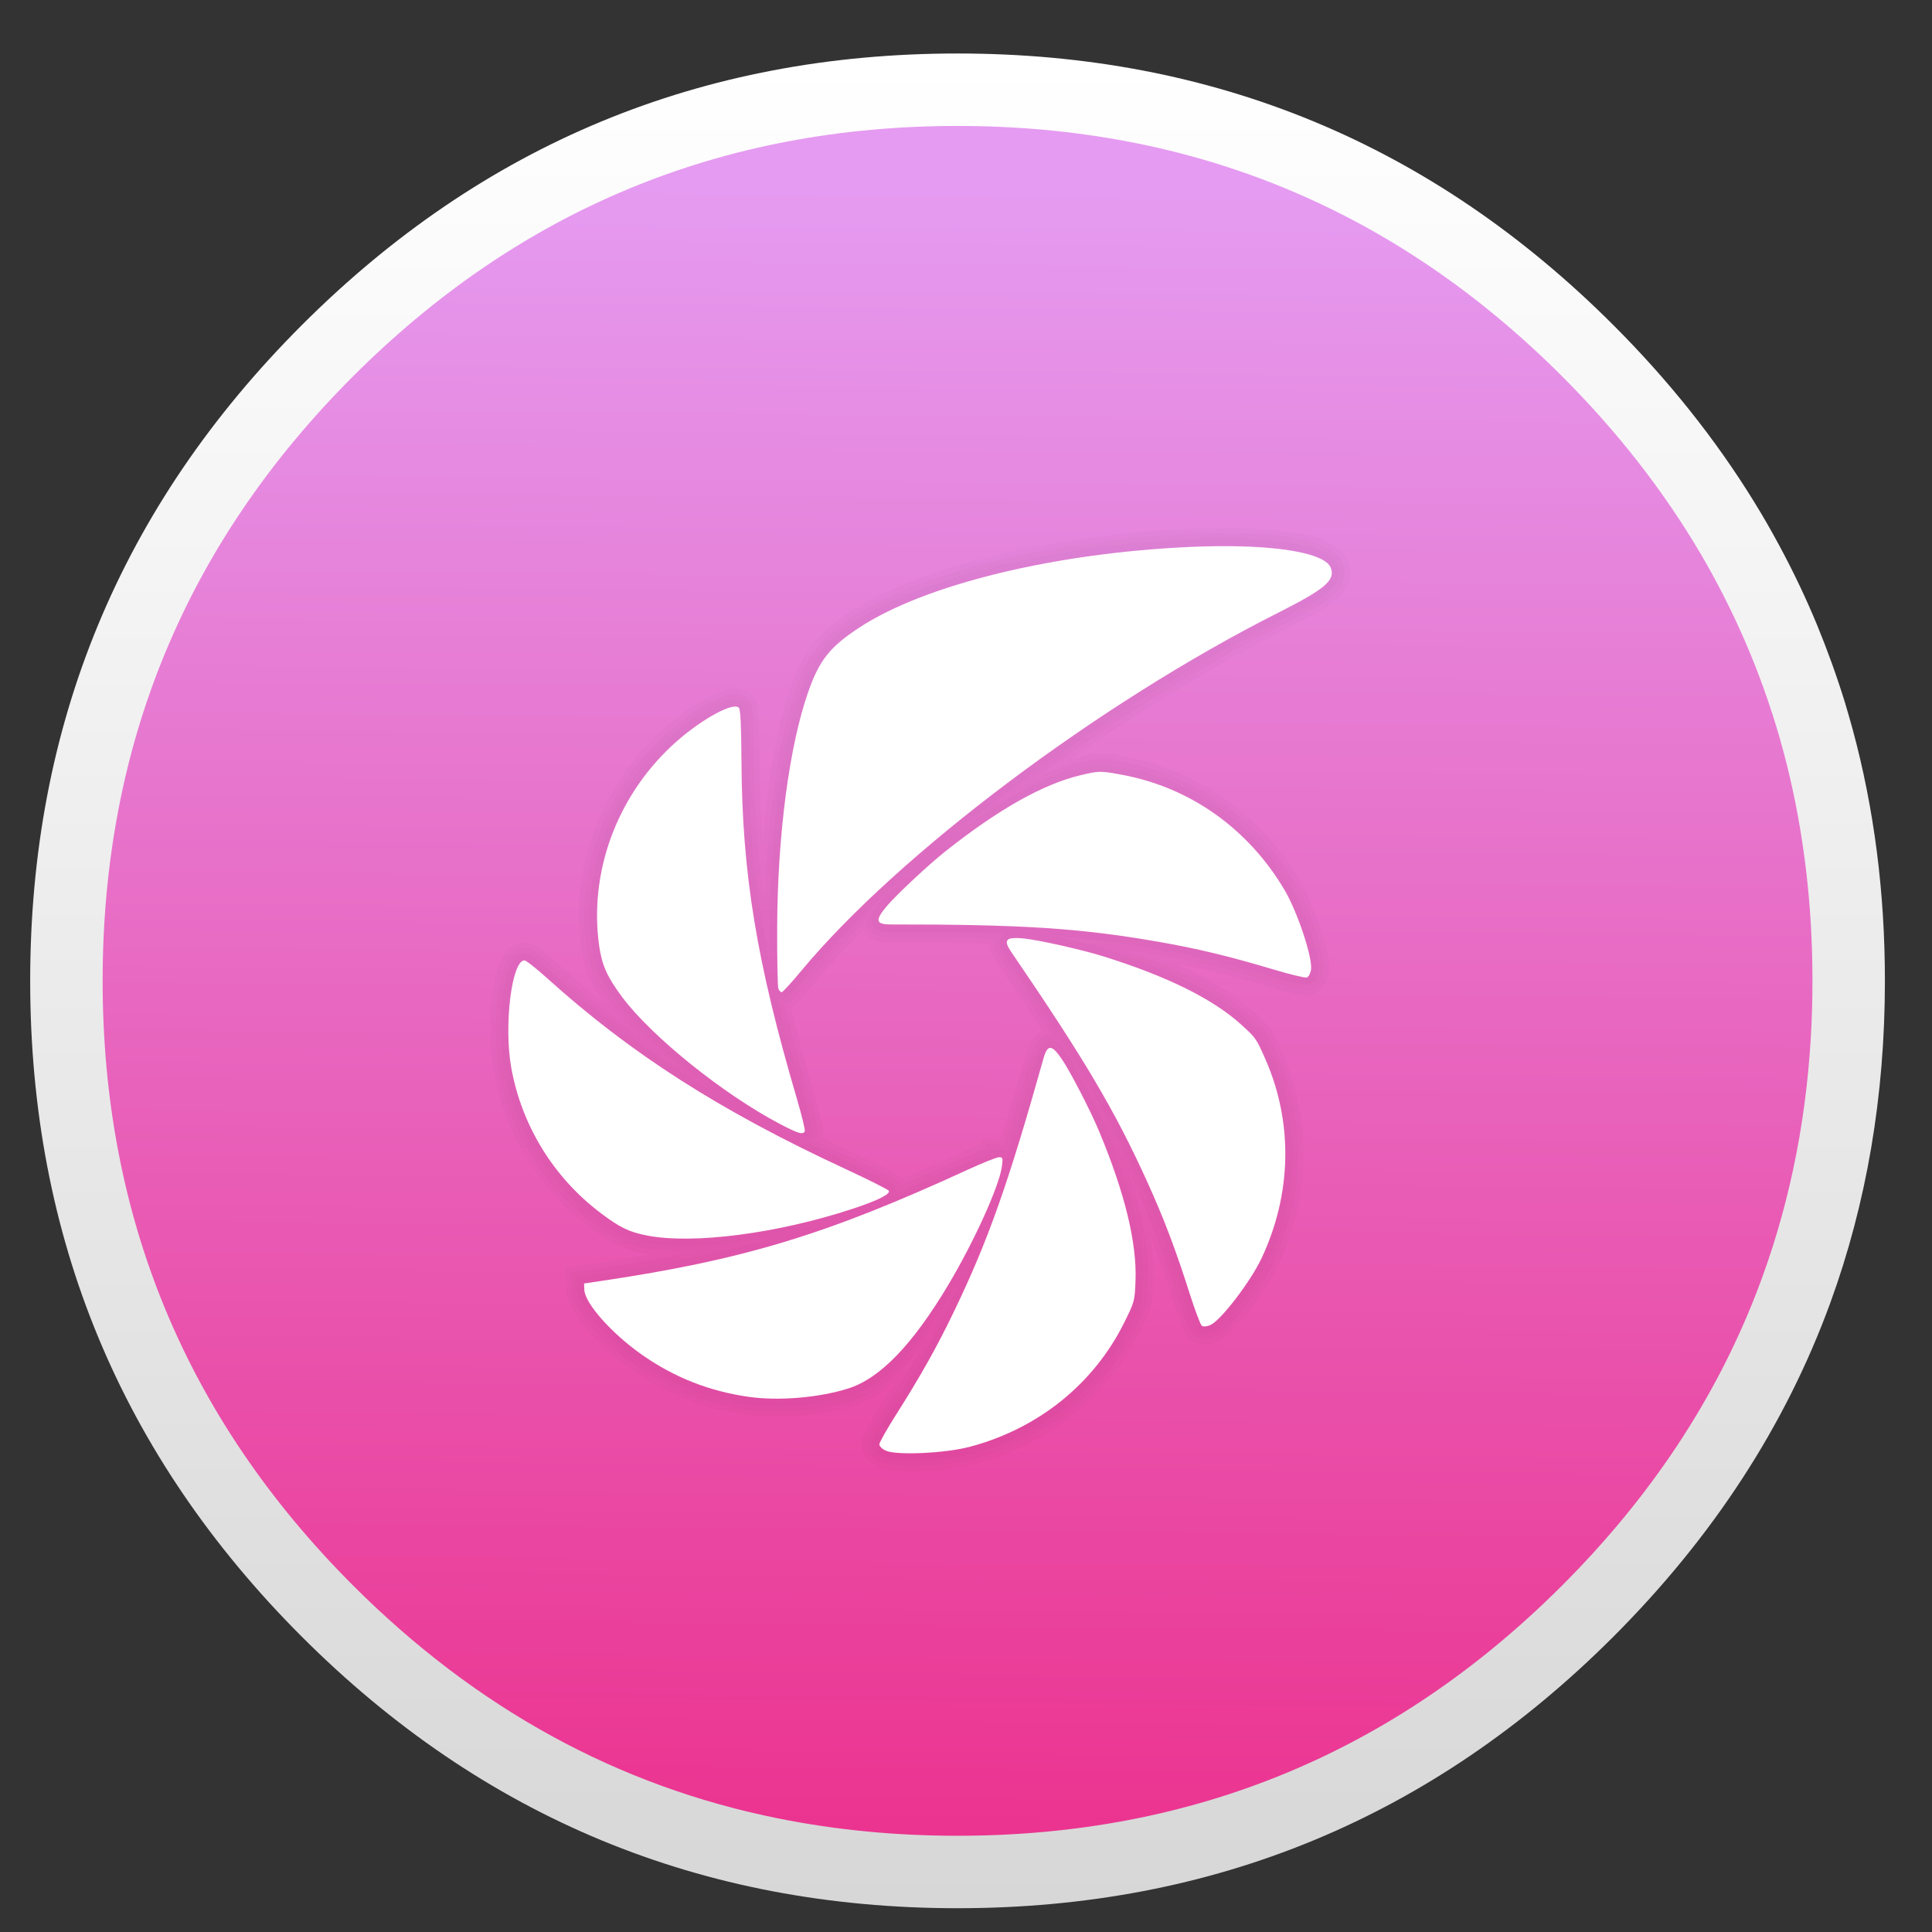
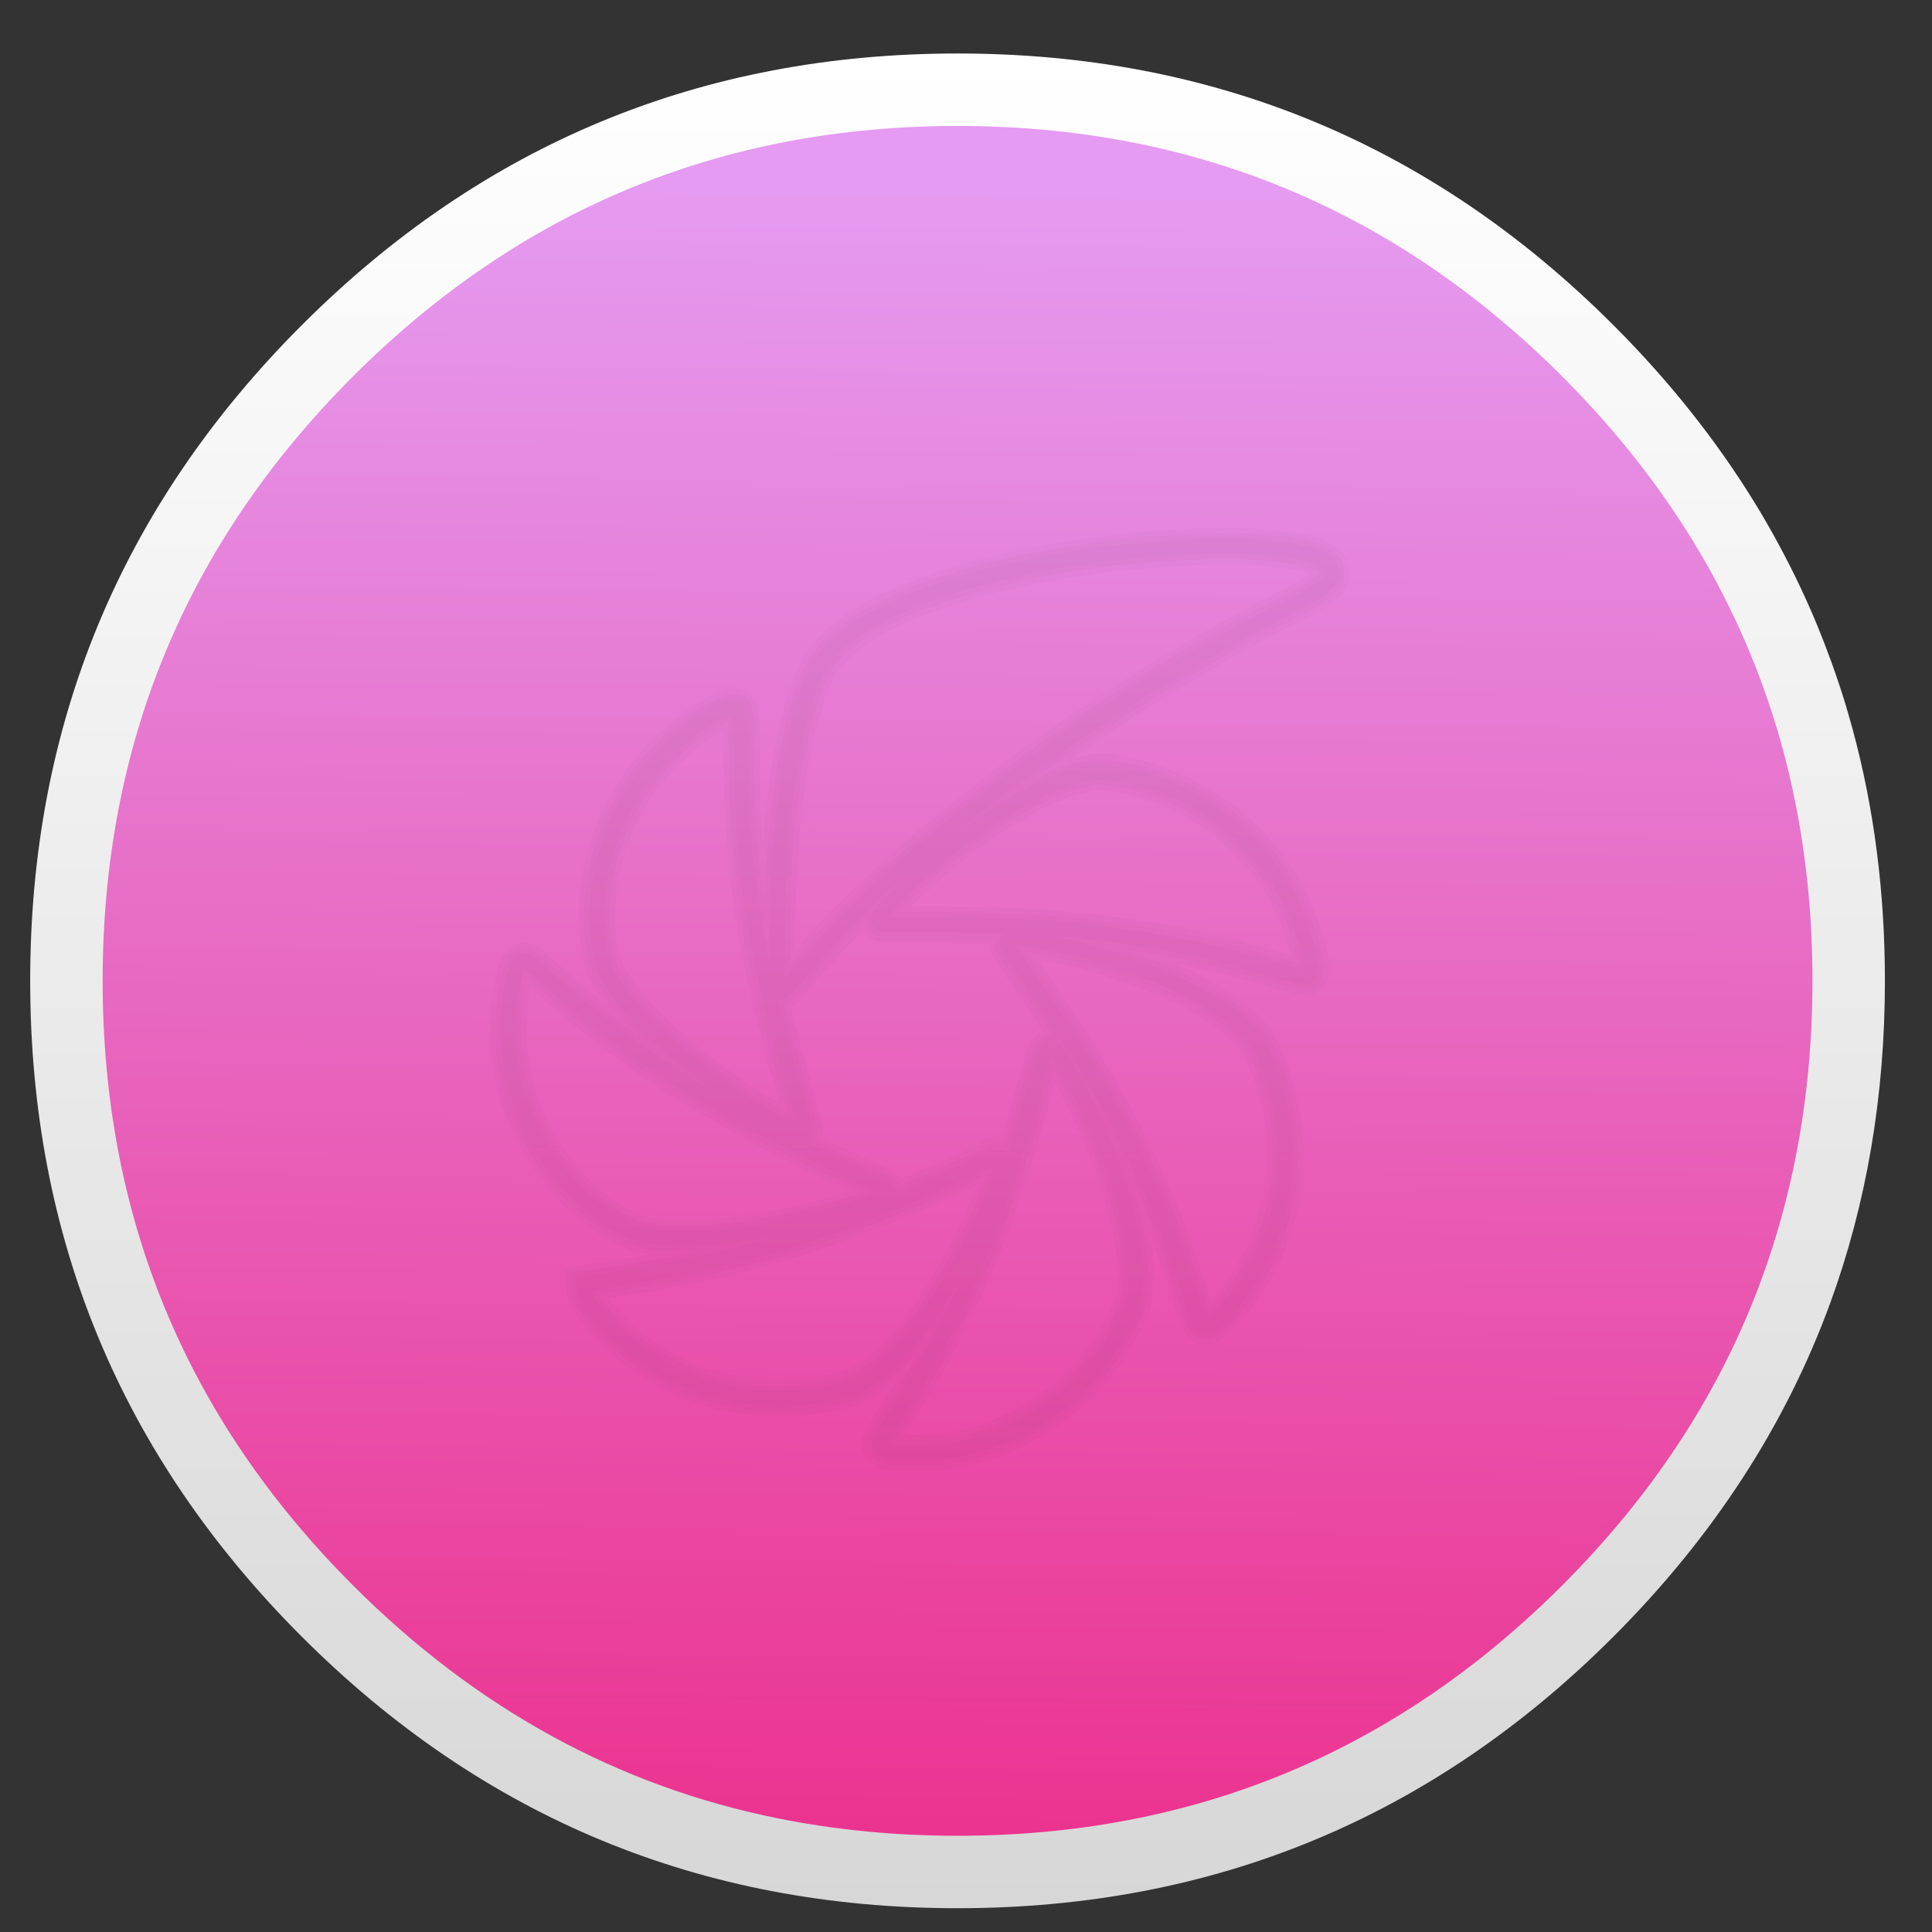
<svg xmlns="http://www.w3.org/2000/svg" xmlns:ns1="http://sodipodi.sourceforge.net/DTD/sodipodi-0.dtd" xmlns:ns2="http://www.inkscape.org/namespaces/inkscape" xmlns:xlink="http://www.w3.org/1999/xlink" enable-background="new 0 0 1024 1024" height="128" image-rendering="optimizeSpeed" viewBox="0 0 128 128" width="128" version="1.1" id="svg45" ns1:docname="shutter.svg" ns2:version="0.92.1 r15371">
  <rect x="0" y="0" width="128" height="128" fill="#333333" stroke="none" />
  <defs id="defs49">
    <linearGradient ns2:collect="always" id="linearGradient4578">
      <stop style="stop-color:#e59bf1;stop-opacity:1" offset="0" id="stop4574" />
      <stop style="stop-color:#eb338f;stop-opacity:1" offset="1" id="stop4576" />
    </linearGradient>
    <linearGradient ns2:collect="always" xlink:href="#linearGradient4578" id="linearGradient4580" x1="558.428" y1="75.093" x2="549.06" y2="986.841" gradientUnits="userSpaceOnUse" />
    <linearGradient id="linearGradient8656" ns2:collect="always">
      <stop id="stop8658" offset="0" style="stop-color:#000000;stop-opacity:1;" />
      <stop id="stop8660" offset="1" style="stop-color:#000000;stop-opacity:0;" />
    </linearGradient>
    <linearGradient id="linearGradient6932" ns2:collect="always">
      <stop id="stop6934" offset="0" style="stop-color:#c6376d;stop-opacity:1;" />
      <stop id="stop6936" offset="1" style="stop-color:#c6376d;stop-opacity:0;" />
    </linearGradient>
    <clipPath clipPathUnits="userSpaceOnUse" id="clipPath3881">
      <path ns1:type="arc" style="fill:#008dff;fill-opacity:1;fill-rule:evenodd;stroke:none" id="path3883" ns1:cx="539.5" ns1:cy="152.5" ns1:rx="103.5" ns1:ry="103.5" d="m 643,152.5 a 103.5,103.5 0 1 1 -207,0 103.5,103.5 0 1 1 207,0 z" transform="translate(-412,-17)" />
    </clipPath>
    <clipPath id="clipPath4207" clipPathUnits="userSpaceOnUse">
      <path ns1:type="arc" style="fill:#f2a558;fill-opacity:1;fill-rule:evenodd;stroke:none" id="path4209" ns1:cx="539.5" ns1:cy="152.5" ns1:rx="103.5" ns1:ry="103.5" d="m 643,152.5 a 103.5,103.5 0 1 1 -207,0 103.5,103.5 0 1 1 207,0 z" transform="matrix(2.13,0,0,2.13,-892.87,-62.391)" />
    </clipPath>
    <clipPath clipPathUnits="userSpaceOnUse" id="clipPath4405">
      <path ns1:type="arc" style="fill:#d75a9e;fill-opacity:1;fill-rule:evenodd;stroke:none" id="path4407" ns1:cx="539.5" ns1:cy="152.5" ns1:rx="103.5" ns1:ry="103.5" d="m 643,152.5 a 103.5,103.5 0 1 1 -207,0 103.5,103.5 0 1 1 207,0 z" transform="matrix(2.13,0,0,2.13,-892.87,-62.391)" />
    </clipPath>
    <clipPath clipPathUnits="userSpaceOnUse" id="clipPath4965">
      <path ns1:type="arc" style="fill:#7dc556;fill-opacity:1;fill-rule:evenodd;stroke:none" id="path4967" ns1:cx="539.5" ns1:cy="152.5" ns1:rx="103.5" ns1:ry="103.5" d="m 643,152.5 a 103.5,103.5 0 1 1 -207,0 103.5,103.5 0 1 1 207,0 z" transform="matrix(3.747,0,0,3.747,-1763.169,-311.769)" />
    </clipPath>
    <linearGradient y2="-43.843" x2="-653.299" y1="416.957" x1="-177.999" gradientUnits="userSpaceOnUse" id="linearGradient4783" xlink:href="#linearGradient4759" ns2:collect="always" />
    <clipPath id="clipPath4779" clipPathUnits="userSpaceOnUse">
-       <path ns1:type="arc" style="fill:url(#linearGradient4783);fill-opacity:1;fill-rule:evenodd;stroke:none" id="path4781" ns1:cx="-304.71588" ns1:cy="267.6239" ns1:rx="233.81665" ns1:ry="233.81665" d="m -70.899,267.624 a 233.817,233.817 0 1 1 -467.633,0 233.817,233.817 0 1 1 467.633,0 z" transform="translate(564.177,-13.576)" />
-     </clipPath>
+       </clipPath>
    <linearGradient gradientUnits="userSpaceOnUse" y2="-107.843" x2="-670.366" y1="502.291" x1="-117.199" id="linearGradient4765" xlink:href="#linearGradient4759" ns2:collect="always" />
    <linearGradient id="linearGradient12443" y2="3" gradientUnits="userSpaceOnUse" x2="27.5" y1="0.5" x1="27.5" gradientTransform="matrix(2.704,0,0,2.704,-2.281,-0.111)">
      <stop stop-color="#fff" offset="0" id="stop7-3" />
      <stop stop-color="#fff" stop-opacity="0" offset="1" id="stop9-6" />
    </linearGradient>
    <linearGradient id="linearGradient4759" ns2:collect="always">
      <stop id="stop4761" offset="0" style="stop-color:#e14e70;stop-opacity:1;" />
      <stop id="stop4763" offset="1" style="stop-color:#e14e70;stop-opacity:0;" />
    </linearGradient>
    <clipPath id="clipPath4207-0" clipPathUnits="userSpaceOnUse">
      <path ns1:type="arc" style="fill:#f2a558;fill-opacity:1;fill-rule:evenodd;stroke:none" id="path4209-4" ns1:cx="539.5" ns1:cy="152.5" ns1:rx="103.5" ns1:ry="103.5" d="m 643,152.5 a 103.5,103.5 0 1 1 -207,0 103.5,103.5 0 1 1 207,0 z" transform="matrix(2.13,0,0,2.13,-892.87,-62.391)" />
    </clipPath>
    <linearGradient ns2:collect="always" xlink:href="#linearGradient3887" id="linearGradient4039" gradientUnits="userSpaceOnUse" x1="621.262" y1="230.282" x2="518.549" y2="122.802" />
    <clipPath clipPathUnits="userSpaceOnUse" id="clipPath3881-0">
      <path ns1:type="arc" style="fill:#008dff;fill-opacity:1;fill-rule:evenodd;stroke:none" id="path3883-5" ns1:cx="539.5" ns1:cy="152.5" ns1:rx="103.5" ns1:ry="103.5" d="m 643,152.5 a 103.5,103.5 0 1 1 -207,0 103.5,103.5 0 1 1 207,0 z" transform="translate(-412,-17)" />
    </clipPath>
    <linearGradient ns2:collect="always" id="linearGradient3887">
      <stop style="stop-color:#008dff;stop-opacity:1;" offset="0" id="stop3889" />
      <stop style="stop-color:#008dff;stop-opacity:0;" offset="1" id="stop3891" />
    </linearGradient>
    <linearGradient id="linearGradient3757">
      <stop id="stop3759" offset="0" style="stop-color:#000000;stop-opacity:1;" />
      <stop id="stop3761" offset="1" style="stop-color:#0068ff;stop-opacity:0;" />
    </linearGradient>
    <linearGradient id="linearGradient3843">
      <stop id="stop3845" offset="0" style="stop-color:#b7b7b7;stop-opacity:1;" />
      <stop id="stop3847" offset="1" style="stop-color:#000000;stop-opacity:0;" />
    </linearGradient>
    <clipPath id="clipPath4405-7" clipPathUnits="userSpaceOnUse">
      <path transform="matrix(2.13,0,0,2.13,-892.87,-62.391)" d="m 643,152.5 a 103.5,103.5 0 1 1 -207,0 103.5,103.5 0 1 1 207,0 z" ns1:ry="103.5" ns1:rx="103.5" ns1:cy="152.5" ns1:cx="539.5" id="path4407-8" style="fill:#d75a9e;fill-opacity:1;fill-rule:evenodd;stroke:none" ns1:type="arc" />
    </clipPath>
    <linearGradient ns2:collect="always" xlink:href="#linearGradient4213-3" id="linearGradient4219-6" x1="616.558" y1="240.787" x2="480.365" y2="98.067" gradientUnits="userSpaceOnUse" />
    <clipPath clipPathUnits="userSpaceOnUse" id="clipPath4207-04">
      <path transform="matrix(2.13,0,0,2.13,-892.87,-62.391)" d="m 643,152.5 a 103.5,103.5 0 1 1 -207,0 103.5,103.5 0 1 1 207,0 z" ns1:ry="103.5" ns1:rx="103.5" ns1:cy="152.5" ns1:cx="539.5" id="path4209-9" style="fill:#f2a558;fill-opacity:1;fill-rule:evenodd;stroke:none" ns1:type="arc" />
    </clipPath>
    <clipPath id="clipPath3881-6" clipPathUnits="userSpaceOnUse">
      <path transform="translate(-412,-17)" d="m 643,152.5 a 103.5,103.5 0 1 1 -207,0 103.5,103.5 0 1 1 207,0 z" ns1:ry="103.5" ns1:rx="103.5" ns1:cy="152.5" ns1:cx="539.5" id="path3883-0" style="fill:#008dff;fill-opacity:1;fill-rule:evenodd;stroke:none" ns1:type="arc" />
    </clipPath>
    <linearGradient ns2:collect="always" id="linearGradient4213-3">
      <stop style="stop-color:#f2a558;stop-opacity:1;" offset="0" id="stop4215-8" />
      <stop style="stop-color:#f2a558;stop-opacity:0;" offset="1" id="stop4217-3" />
    </linearGradient>
    <radialGradient r="20.954" fy="40.473" fx="34.013" cy="40.473" cx="34.013" gradientTransform="matrix(7.615,4.397,-4.397,7.615,92.664,-276.474)" gradientUnits="userSpaceOnUse" id="radialGradient3140" xlink:href="#linearGradient4168" ns2:collect="always" />
    <radialGradient ns2:collect="always" xlink:href="#linearGradient4168" id="radialGradient3975" gradientUnits="userSpaceOnUse" gradientTransform="matrix(7.615,4.397,-4.397,7.615,92.664,-276.474)" cx="34.013" cy="40.473" fx="34.013" fy="40.473" r="20.954" />
    <linearGradient id="linearGradient4168">
      <stop id="stop4170" offset="0" stop-color="#fd84af" />
      <stop id="stop4172" offset="1" stop-color="#ec538c" />
    </linearGradient>
    <radialGradient cx="34.013" cy="40.473" fx="34.013" fy="40.473" gradientTransform="matrix(1.135,0.693,-0.655,1.2,22.462,-32.383)" gradientUnits="userSpaceOnUse" id="radialGradient4176" r="20.954" xlink:href="#linearGradient4168" />
    <linearGradient ns2:collect="always" xlink:href="#linearGradient5313" id="linearGradient5342" gradientUnits="userSpaceOnUse" gradientTransform="matrix(1.007,0,0,1.007,-810.489,593.137)" x1="1012.513" y1="484.417" x2="1006.808" y2="20.626" />
    <linearGradient id="linearGradient4046-3">
      <stop offset="0" style="stop-color:#000000;stop-opacity:1;" id="stop4048-8" />
      <stop offset="1" style="stop-color:#ffffff;stop-opacity:0.2" id="stop4050-0" />
    </linearGradient>
    <linearGradient y2="-55.941" x2="1763.69" y1="155.597" x1="1764.649" gradientUnits="userSpaceOnUse" id="linearGradient4086-4" xlink:href="#linearGradient4046-3" ns2:collect="always" />
    <linearGradient id="linearGradient3737-2">
      <stop offset="0" style="stop-color:#ffffff;stop-opacity:1" id="stop3739-9" />
      <stop offset="1" style="stop-color:#ffffff;stop-opacity:0" id="stop3741-9" />
    </linearGradient>
    <linearGradient y2="363.738" x2="988.786" y1="51.512" x1="993.439" gradientTransform="translate(778.6,-360.56)" gradientUnits="userSpaceOnUse" id="linearGradient4084-2" xlink:href="#linearGradient3737-2" ns2:collect="always" />
    <linearGradient y2="251.661" x2="1011.953" y1="476.26" x1="1016.104" gradientTransform="translate(-146.22,369.088)" gradientUnits="userSpaceOnUse" id="linearGradient4082-9" xlink:href="#linearGradient8656" ns2:collect="always" />
    <linearGradient gradientTransform="matrix(1.006,0,0,0.994,100,0)" gradientUnits="userSpaceOnUse" id="linearGradient5313" y2="7.017" x2="45.448" y1="92.54" x1="45.448">
      <stop offset="0" style="stop-color:#000000;stop-opacity:1" id="stop5315" />
      <stop offset="1" style="stop-color:#000000;stop-opacity:0.588" id="stop5317" />
    </linearGradient>
    <linearGradient y2="20.626" x2="1006.808" y1="484.417" x1="1012.513" gradientTransform="matrix(1.015,0,0,1.015,-816.69,592.997)" gradientUnits="userSpaceOnUse" id="linearGradient4116-6" xlink:href="#linearGradient5313" ns2:collect="always" />
    <linearGradient y2="20.626" x2="1006.808" y1="484.417" x1="1012.513" gradientTransform="matrix(1.023,0,0,1.023,-823.777,592.838)" gradientUnits="userSpaceOnUse" id="linearGradient4110-6" xlink:href="#linearGradient5313" ns2:collect="always" />
    <linearGradient y2="20.626" x2="1006.808" y1="484.417" x1="1012.513" gradientTransform="matrix(1.04,0,0,1.04,-837.951,592.518)" gradientUnits="userSpaceOnUse" id="linearGradient4112-2" xlink:href="#linearGradient5313" ns2:collect="always" />
    <linearGradient y2="20.626" x2="1006.808" y1="484.417" x1="1012.513" gradientTransform="matrix(1.032,0,0,1.032,-830.864,592.678)" gradientUnits="userSpaceOnUse" id="linearGradient4114-2" xlink:href="#linearGradient5313" ns2:collect="always" />
    <radialGradient r="216" fy="437.236" fx="253.45" cy="437.236" cx="253.45" gradientTransform="matrix(1.093,0.007,-0.007,1.093,643.912,108.924)" gradientUnits="userSpaceOnUse" id="radialGradient3173" xlink:href="#linearGradient3224" ns2:collect="always" />
    <radialGradient r="38.957" fy="78.287" fx="47.098" cy="78.287" cx="47.098" gradientTransform="matrix(8.365,-5.3161446e-8,0,6.741,660.853,-135.078)" gradientUnits="userSpaceOnUse" id="radialGradient3167" xlink:href="#linearGradient3224" ns2:collect="always" />
    <linearGradient y2="5.988" x2="48" y1="90" x1="48" gradientUnits="userSpaceOnUse" id="linearGradient3145" xlink:href="#linearGradient3187" ns2:collect="always" />
    <linearGradient id="linearGradient3187">
      <stop offset="0" style="stop-color:#b4b4b4;stop-opacity:1" id="stop3189" />
      <stop offset="1" style="stop-color:#e6e6e6;stop-opacity:1" id="stop3191" />
    </linearGradient>
    <linearGradient id="linearGradient3224">
      <stop offset="0" style="stop-color:#5a5361;stop-opacity:1;" id="stop3226" />
      <stop offset="1" style="stop-color:#1e1e1e;stop-opacity:1;" id="stop3228" />
    </linearGradient>
    <radialGradient gradientTransform="matrix(1.383,-1.0350102e-8,0,1.312,-18.039,-24.219)" gradientUnits="userSpaceOnUse" xlink:href="#linearGradient3224" id="radialGradient3205" fy="78.287" fx="47.098" r="38.957" cy="78.287" cx="47.098" />
    <filter id="filter3174" color-interpolation-filters="sRGB">
      <feGaussianBlur stdDeviation="1.71" id="feGaussianBlur3176" />
    </filter>
    <linearGradient gradientTransform="scale(1.006,0.994)" gradientUnits="userSpaceOnUse" id="ButtonShadow" y2="7.017" x2="45.448" y1="92.54" x1="45.448">
      <stop offset="0" style="stop-color:#000000;stop-opacity:1" id="stop3750" />
      <stop offset="1" style="stop-color:#000000;stop-opacity:0.588" id="stop3752" />
    </linearGradient>
    <radialGradient r="216" fy="256" fx="255.994" cy="256" cx="255.994" gradientTransform="matrix(1.001,0.006,-0.006,1,1.392,-1.576)" gradientUnits="userSpaceOnUse" id="radialGradient3239" xlink:href="#linearGradient3834" ns2:collect="always" />
    <radialGradient r="216" fy="256" fx="255.994" cy="256" cx="255.994" gradientTransform="matrix(1.001,0.006,-0.006,1,1.392,-1.576)" gradientUnits="userSpaceOnUse" id="radialGradient3809" xlink:href="#linearGradient3834" ns2:collect="always" />
    <linearGradient gradientTransform="translate(550.006,5)" y2="467" x2="-301.881" y1="35" x1="-297.389" spreadMethod="pad" gradientUnits="userSpaceOnUse" id="linearGradient3806" xlink:href="#circle53_2_" ns2:collect="always" />
    <linearGradient y2="467" x2="-301.881" y1="35" x1="-297.389" spreadMethod="pad" gradientUnits="userSpaceOnUse" id="linearGradient3802" xlink:href="#circle53_2_" ns2:collect="always" />
    <radialGradient r="216" fy="256" fx="255.994" cy="256" cx="255.994" gradientTransform="matrix(0.692,0.051,-0.051,0.693,-458.229,60.607)" gradientUnits="userSpaceOnUse" id="radialGradient3800" xlink:href="#linearGradient3834" ns2:collect="always" />
    <linearGradient gradientTransform="matrix(82,0,0,-82,14489.971,47794.699)" y2="581.436" x2="-175.667" y1="582.198" x1="-175.667" gradientUnits="userSpaceOnUse" id="circle53_2_">
      <stop id="stop23" style="stop-color:#81B4E0" offset="0" />
      <stop id="stop25" style="stop-color:#0C5A94" offset="1" />
    </linearGradient>
    <linearGradient y2="581.436" x2="-175.667" y1="582.198" x1="-175.667" gradientTransform="matrix(211.964,0,0,-211.964,37491.427,123580.79)" gradientUnits="userSpaceOnUse" id="linearGradient4469" xlink:href="#circle53_2_" ns2:collect="always" />
    <linearGradient gradientTransform="translate(550.006,5)" y2="175.068" x2="-295.136" y1="467" x1="-293.038" gradientUnits="userSpaceOnUse" id="linearGradient28182" xlink:href="#linearGradient21900" ns2:collect="always" />
    <linearGradient ns2:collect="always" xlink:href="#circle53_2_" id="linearGradient3069" gradientUnits="userSpaceOnUse" gradientTransform="matrix(153.943,0,0,-154.059,27298.791,89890.334)" x1="-175.667" y1="582.198" x2="-175.667" y2="581.436" />
    <radialGradient r="216" fy="256" fx="255.994" cy="256" cx="255.994" gradientTransform="matrix(0.692,0.051,-0.051,0.693,-458.229,60.607)" gradientUnits="userSpaceOnUse" id="radialGradient3850" xlink:href="#linearGradient3834" ns2:collect="always" />
    <linearGradient y2="48.085" x2="78.466" y1="56.301" x1="64.478" gradientUnits="userSpaceOnUse" id="linearGradient21900">
      <stop id="stop21902" style="stop-color:#2d7787;stop-opacity:1;" offset="0" />
      <stop offset="0.657" style="stop-color:#3c9fb4;stop-opacity:1;" id="stop21912" />
      <stop id="stop21910" style="stop-color:#64bacc;stop-opacity:1;" offset="1" />
    </linearGradient>
    <linearGradient id="linearGradient3834" gradientUnits="userSpaceOnUse" x1="64.478" y1="56.301" x2="78.466" y2="48.085">
      <stop offset="0" style="stop-color:#b4b4b4;stop-opacity:1;" id="stop3836" />
      <stop id="stop3838" style="stop-color:#dcdcdc;stop-opacity:1;" offset="1" />
    </linearGradient>
    <linearGradient id="linearGradient3849">
      <stop id="stop3851" style="stop-color:#525252;stop-opacity:1;" offset="0" />
      <stop id="stop3853" style="stop-color:#3d3d3d;stop-opacity:1;" offset="1" />
    </linearGradient>
    <radialGradient r="20.954" fy="40.473" fx="34.013" cy="40.473" cx="34.013" gradientTransform="matrix(7.615,4.397,-4.397,7.615,92.664,-276.474)" gradientUnits="userSpaceOnUse" id="radialGradient3140-4" xlink:href="#linearGradient4168" ns2:collect="always" />
    <radialGradient ns2:collect="always" xlink:href="#linearGradient4168" id="radialGradient3975-8" gradientUnits="userSpaceOnUse" gradientTransform="matrix(7.615,4.397,-4.397,7.615,92.664,-276.474)" cx="34.013" cy="40.473" fx="34.013" fy="40.473" r="20.954" />
    <radialGradient cx="34.013" cy="40.473" fx="34.013" fy="40.473" gradientTransform="matrix(1.135,0.693,-0.655,1.2,22.462,-32.383)" gradientUnits="userSpaceOnUse" id="radialGradient4176-1" r="20.954" xlink:href="#linearGradient4168" />
    <radialGradient r="216" fy="437.236" fx="253.45" cy="437.236" cx="253.45" gradientTransform="matrix(1.093,0.007,-0.007,1.093,643.912,108.924)" gradientUnits="userSpaceOnUse" id="radialGradient3173-3" xlink:href="#linearGradient3224" ns2:collect="always" />
    <radialGradient r="38.957" fy="78.287" fx="47.098" cy="78.287" cx="47.098" gradientTransform="matrix(8.365,-5.3161446e-8,0,6.741,660.853,-135.078)" gradientUnits="userSpaceOnUse" id="radialGradient3167-9" xlink:href="#linearGradient3224" ns2:collect="always" />
    <radialGradient gradientTransform="matrix(1.383,-1.0350102e-8,0,1.312,-18.039,-24.219)" gradientUnits="userSpaceOnUse" xlink:href="#linearGradient3224" id="radialGradient3205-2" fy="78.287" fx="47.098" r="38.957" cy="78.287" cx="47.098" />
    <filter id="filter3174-1" color-interpolation-filters="sRGB">
      <feGaussianBlur stdDeviation="1.71" id="feGaussianBlur3176-1" />
    </filter>
    <radialGradient r="216" fy="256" fx="255.994" cy="256" cx="255.994" gradientTransform="matrix(1.001,0.006,-0.006,1,1.392,-1.576)" gradientUnits="userSpaceOnUse" id="radialGradient3239-0" xlink:href="#linearGradient3834" ns2:collect="always" />
    <radialGradient r="216" fy="256" fx="255.994" cy="256" cx="255.994" gradientTransform="matrix(1.001,0.006,-0.006,1,1.392,-1.576)" gradientUnits="userSpaceOnUse" id="radialGradient3809-9" xlink:href="#linearGradient3834" ns2:collect="always" />
    <radialGradient r="216" fy="256" fx="255.994" cy="256" cx="255.994" gradientTransform="matrix(0.692,0.051,-0.051,0.693,-458.229,60.607)" gradientUnits="userSpaceOnUse" id="radialGradient3800-2" xlink:href="#linearGradient3834" ns2:collect="always" />
    <radialGradient r="216" fy="256" fx="255.994" cy="256" cx="255.994" gradientTransform="matrix(0.692,0.051,-0.051,0.693,-458.229,60.607)" gradientUnits="userSpaceOnUse" id="radialGradient3850-1" xlink:href="#linearGradient3834" ns2:collect="always" />
    <clipPath id="clipPath6926" clipPathUnits="userSpaceOnUse">
      <path ns1:type="arc" style="fill:#c6376d;fill-opacity:1;fill-rule:evenodd;stroke:none" id="path6928" ns1:cx="539.5" ns1:cy="152.5" ns1:rx="103.5" ns1:ry="103.5" d="m 643,152.5 a 103.5,103.5 0 1 1 -207,0 103.5,103.5 0 1 1 207,0 z" transform="matrix(2.13,0,0,2.13,-892.87,-62.391)" />
    </clipPath>
    <linearGradient gradientUnits="userSpaceOnUse" y2="135.241" x2="520.194" y1="227.511" x1="615.894" id="linearGradient6938" xlink:href="#linearGradient6932" ns2:collect="always" />
    <clipPath clipPathUnits="userSpaceOnUse" id="clipPath4511">
      <rect ry="51.087" y="31" x="31" height="450" width="450" id="rect4513" style="fill:#bb8ecc;fill-opacity:1;stroke:none" />
    </clipPath>
    <radialGradient r="216" fy="437.236" fx="253.45" cy="437.236" cx="253.45" gradientTransform="matrix(1.093,0.007,-0.007,1.093,643.912,108.924)" gradientUnits="userSpaceOnUse" id="radialGradient3173-2" xlink:href="#linearGradient3224" ns2:collect="always" />
    <radialGradient r="38.957" fy="78.287" fx="47.098" cy="78.287" cx="47.098" gradientTransform="matrix(8.365,-5.3161446e-8,0,6.741,660.853,-135.078)" gradientUnits="userSpaceOnUse" id="radialGradient3167-2" xlink:href="#linearGradient3224" ns2:collect="always" />
    <radialGradient gradientTransform="matrix(1.383,-1.0350102e-8,0,1.312,-18.039,-24.219)" gradientUnits="userSpaceOnUse" xlink:href="#linearGradient3224" id="radialGradient3205-6" fy="78.287" fx="47.098" r="38.957" cy="78.287" cx="47.098" />
    <filter id="filter3174-9" style="color-interpolation-filters:sRGB">
      <feGaussianBlur stdDeviation="1.71" id="feGaussianBlur3176-6" />
    </filter>
    <linearGradient y2="251.661" x2="1011.953" y1="476.26" x1="1006.104" gradientTransform="translate(-146.22,369.088)" gradientUnits="userSpaceOnUse" id="linearGradient4082" xlink:href="#linearGradient8656" ns2:collect="always" />
    <radialGradient r="216" fy="256" fx="255.994" cy="256" cx="255.994" gradientTransform="matrix(1.001,0.006,-0.006,1,1.392,-1.576)" gradientUnits="userSpaceOnUse" id="radialGradient3239-2" xlink:href="#linearGradient3834" ns2:collect="always" />
    <radialGradient r="216" fy="256" fx="255.994" cy="256" cx="255.994" gradientTransform="matrix(1.001,0.006,-0.006,1,1.392,-1.576)" gradientUnits="userSpaceOnUse" id="radialGradient3809-0" xlink:href="#linearGradient3834" ns2:collect="always" />
    <radialGradient r="216" fy="256" fx="255.994" cy="256" cx="255.994" gradientTransform="matrix(0.692,0.051,-0.051,0.693,-458.229,60.607)" gradientUnits="userSpaceOnUse" id="radialGradient3800-4" xlink:href="#linearGradient3834" ns2:collect="always" />
    <radialGradient r="216" fy="256" fx="255.994" cy="256" cx="255.994" gradientTransform="matrix(0.692,0.051,-0.051,0.693,-458.229,60.607)" gradientUnits="userSpaceOnUse" id="radialGradient3850-2" xlink:href="#linearGradient3834" ns2:collect="always" />
    <linearGradient id="linearGradient3849-3">
      <stop id="stop3851-9" style="stop-color:#414141;stop-opacity:1;" offset="0" />
      <stop id="stop3853-3" style="stop-color:#323232;stop-opacity:1;" offset="1" />
    </linearGradient>
    <clipPath clipPathUnits="userSpaceOnUse" id="clipPath8243">
      <path ns1:type="arc" style="fill:#55a26f;fill-opacity:1;fill-rule:evenodd;stroke:none" id="path8245" ns1:cx="539.5" ns1:cy="152.5" ns1:rx="103.5" ns1:ry="103.5" d="m 643,152.5 a 103.5,103.5 0 1 1 -207,0 103.5,103.5 0 1 1 207,0 z" transform="matrix(2.13,0,0,2.13,-892.87,-62.391)" />
    </clipPath>
    <clipPath id="clipPath8669" clipPathUnits="userSpaceOnUse">
      <circle style="display:inline;fill:#1378d6;fill-opacity:1;fill-rule:evenodd;stroke:none" id="circle8671" cx="256.5" cy="262.5" r="220.5" />
    </clipPath>
  </defs>
  <ns1:namedview pagecolor="#ffffff" bordercolor="#666666" borderopacity="1" objecttolerance="10" gridtolerance="10" guidetolerance="10" ns2:pageopacity="0" ns2:pageshadow="2" ns2:window-width="1920" ns2:window-height="1023" id="namedview47" showgrid="false" ns2:zoom="7.375" ns2:cx="59.00174" ns2:cy="78.793102" ns2:window-x="0" ns2:window-y="29" ns2:window-maximized="1" ns2:current-layer="svg45" />
  <linearGradient id="a">
    <stop offset="0" stop-color="#fff" id="stop2" />
    <stop offset="1" stop-color="#d7d7d7" id="stop4" />
  </linearGradient>
  <linearGradient gradientUnits="userSpaceOnUse" x1="520" x2="520" y1="4" y2="1024" id="linearGradient11">
    <stop offset="0" stop-color="#f9f9f9" id="stop7" />
    <stop offset="1" stop-color="#c8c8c8" id="stop9" />
  </linearGradient>
  <linearGradient id="b" gradientUnits="userSpaceOnUse" x1="520" x2="520" xlink:href="#a" y1="4" y2="1024" />
  <linearGradient gradientUnits="userSpaceOnUse" x1="520" x2="520" y1="4" y2="1024" id="linearGradient18">
    <stop offset="0" stop-color="#fff" id="stop14" />
    <stop offset="1" stop-color="#e6e6e6" id="stop16" />
  </linearGradient>
  <linearGradient id="c" gradientUnits="userSpaceOnUse" x1="216.126" x2="837.511" y1="134.709" y2="863.394">
    <stop offset="0" stop-color="#15c4fc" id="stop20" style="stop-color:#15fcd4;stop-opacity:1" />
    <stop style="stop-color:#1cdce0;stop-opacity:1;" id="stop4534" stop-color="#15c4fc" offset="0.197" />
    <stop style="stop-color:#29adf5;stop-opacity:1" id="stop4528" stop-color="#15c4fc" offset="0.5" />
    <stop offset="0.753" stop-color="#15c4fc" id="stop4530" style="stop-color:#7685f3;stop-opacity:1" />
    <stop style="stop-color:#8d68f2;stop-opacity:1" id="stop4532" stop-color="#15c4fc" offset="0.876" />
    <stop offset="1" stop-color="#1863ee" id="stop22" style="stop-color:#c252f2;stop-opacity:1" />
  </linearGradient>
  <filter id="d" color-interpolation-filters="sRGB" height="1.076" width="1.068" x="-.034" y="-.038">
    <feGaussianBlur stdDeviation="4.21" id="feGaussianBlur25" />
  </filter>
  <linearGradient id="e" gradientUnits="userSpaceOnUse" x1="-250.45" x2="-240.584" xlink:href="#a" y1="308.697" y2="792.164" />
  <path d="m986.739 315.986q-9.329-22.617-21.044-44.312c-4.393-8.19-9.058-16.325-13.993-24.298-21.207-34.386-47.078-66.875-77.614-97.41-99.959-99.959-220.692-149.966-362.088-149.966s-262.075 50.007-362.034 149.966-149.966 220.637-149.966 362.034 50.007 262.129 149.966 362.088c99.959 99.959 220.637 149.912 362.034 149.912s262.129-49.953 362.088-149.912c55.051-55.105 94.969-116.502 119.702-184.136 20.122-55.159 30.21-114.441 30.21-177.953 0-48.705-5.912-94.969-17.79-138.793-1.356-4.936-2.766-9.871-4.231-14.753-4.447-14.427-9.546-28.583-15.241-42.468z" fill="url(#b)" stroke-width="1.085" transform="matrix(.12 0 0 .12 2 3.544)" id="path29" />
  <path d="m969.7 392c-1.1-4.35-2.35-9-3.65-13.6-2.5-8.75-5.35-17.6-8.45-26.35-6.45-18.25-14.15-36.05-23.15-53.65-3.8-7.4-7.95-14.95-12.3-22.4h-.025q-30.601-52.01-76.325-97.75c-92.15-92.15-203.45-138.25-333.8-138.25s-241.6 46.1-333.75 138.25-138.25 203.4-138.25 333.75 46.1 241.65 138.25 333.8c68.05 68.05 146.5 110.95 234.9 128.65 31.95 6.4 64.75 9.55 98.85 9.55 130.35 0 241.65-46.05 333.8-138.2 48.6-48.6 84.4-102.5 107.35-161.8 17-43.95 27-90.8 29.95-140.75.6-10.2.9-20.65.9-31.25 0-41.75-4.7-81.6-14.3-120z" fill="url(#c)" transform="matrix(.12 0 0 .12 2 3.544)" id="path31" style="fill:url(#linearGradient4580);fill-opacity:1" />
  <g id="g5234" style="opacity:0.189">
    <path ns2:connector-curvature="0" id="path5225" d="m 80.745,36.185 c -0.598,0.005 -1.221,0.021 -1.868,0.05 -9.019,0.398 -17.623,2.495 -21.961,5.354 -1.946,1.282 -2.633,2.151 -3.374,4.265 -1.251,3.571 -2.029,9.481 -2.052,15.601 -0.008,2.101 0.028,3.924 0.08,4.051 0.052,0.127 0.15,0.231 0.217,0.231 0.068,0 0.652,-0.637 1.299,-1.416 6.434,-7.747 19.751,-17.748 31.587,-23.722 3.133,-1.581 3.807,-2.157 3.493,-2.983 -0.352,-0.925 -3.239,-1.463 -7.421,-1.43 z m -32.031,10.628 c -0.735,-0.003 -2.677,1.17 -4.207,2.599 -3.673,3.43 -5.484,8.411 -4.813,13.236 0.179,1.286 0.54,2.093 1.531,3.417 1.967,2.63 6.74,6.464 10.484,8.42 1.179,0.616 1.469,0.702 1.608,0.477 0.043,-0.07 -0.188,-1.033 -0.514,-2.141 -2.68,-9.106 -3.636,-14.924 -3.679,-22.394 -0.014,-2.37 -0.065,-3.432 -0.172,-3.539 -0.051,-0.051 -0.132,-0.075 -0.237,-0.076 z m 24.171,4.322 c -0.362,0.004 -0.699,0.082 -1.339,0.236 -2.46,0.594 -5.406,2.256 -8.887,5.014 -1.155,0.915 -3.277,2.899 -3.923,3.668 -0.773,0.92 -0.713,1.195 0.265,1.194 8.617,-0.009 12.539,0.243 17.672,1.135 2.617,0.454 4.752,0.967 7.727,1.856 1.078,0.322 2.057,0.558 2.174,0.525 0.118,-0.033 0.245,-0.268 0.284,-0.525 0.117,-0.769 -0.892,-3.811 -1.744,-5.257 -2.392,-4.06 -6.245,-6.802 -10.739,-7.642 -0.741,-0.138 -1.128,-0.207 -1.49,-0.203 z m -5.618,11.011 c -0.673,0.009 -0.716,0.267 -0.268,0.924 4.86,7.116 6.861,10.498 9.015,15.242 1.098,2.418 1.877,4.471 2.818,7.43 0.341,1.072 0.697,2.014 0.79,2.092 0.094,0.079 0.36,0.052 0.594,-0.061 0.701,-0.336 2.646,-2.884 3.361,-4.402 2.008,-4.263 2.104,-8.991 0.267,-13.178 -0.605,-1.38 -0.644,-1.436 -1.621,-2.319 -1.876,-1.699 -4.908,-3.197 -9.148,-4.52 -1.406,-0.439 -4.242,-1.075 -5.24,-1.176 -0.224,-0.023 -0.413,-0.034 -0.569,-0.032 z m -32.521,1.482 c -0.844,0 -1.375,4.327 -0.873,7.114 0.697,3.867 2.837,7.323 5.994,9.679 1.235,0.922 1.824,1.204 2.994,1.434 3.043,0.599 8.662,-0.13 13.62,-1.766 1.645,-0.543 2.488,-0.96 2.411,-1.191 -0.025,-0.074 -1.313,-0.723 -2.862,-1.442 -8.339,-3.868 -14.226,-7.633 -19.805,-12.668 -0.707,-0.638 -1.372,-1.16 -1.479,-1.16 z m 34.848,5.797 c -0.188,-0.011 -0.324,0.221 -0.457,0.691 -2.334,8.295 -3.642,12.001 -5.896,16.698 -1.149,2.395 -2.223,4.31 -3.886,6.931 -0.603,0.95 -1.097,1.827 -1.097,1.949 0,0.123 0.192,0.309 0.428,0.416 0.708,0.322 3.91,0.177 5.533,-0.249 4.557,-1.198 8.243,-4.16 10.274,-8.257 0.669,-1.35 0.687,-1.416 0.738,-2.732 0.097,-2.529 -0.701,-5.815 -2.409,-9.915 -0.567,-1.36 -1.899,-3.942 -2.463,-4.772 -0.338,-0.497 -0.577,-0.75 -0.764,-0.761 z m -3.407,7.245 c -0.151,0 -1.063,0.363 -2.027,0.806 -9.397,4.323 -14.866,5.984 -24.345,7.393 l -1.12,0.166 0.019,0.425 c 0.04,0.888 1.791,2.865 3.784,4.272 2.151,1.518 4.506,2.448 7.131,2.816 1.972,0.276 4.622,0.054 6.545,-0.549 2.123,-0.665 4.279,-2.894 6.658,-6.883 1.716,-2.877 3.366,-6.522 3.546,-7.833 0.077,-0.561 0.061,-0.614 -0.191,-0.614 z" style="display:inline;fill:none;fill-opacity:1;stroke-width:1;stroke:#000000;stroke-opacity:0.084;stroke-miterlimit:4;stroke-dasharray:none" />
    <path style="display:inline;fill:none;fill-opacity:1;stroke-width:1.7;stroke:#000000;stroke-opacity:0.084;stroke-miterlimit:4;stroke-dasharray:none" d="m 80.745,36.185 c -0.598,0.005 -1.221,0.021 -1.868,0.05 -9.019,0.398 -17.623,2.495 -21.961,5.354 -1.946,1.282 -2.633,2.151 -3.374,4.265 -1.251,3.571 -2.029,9.481 -2.052,15.601 -0.008,2.101 0.028,3.924 0.08,4.051 0.052,0.127 0.15,0.231 0.217,0.231 0.068,0 0.652,-0.637 1.299,-1.416 6.434,-7.747 19.751,-17.748 31.587,-23.722 3.133,-1.581 3.807,-2.157 3.493,-2.983 -0.352,-0.925 -3.239,-1.463 -7.421,-1.43 z m -32.031,10.628 c -0.735,-0.003 -2.677,1.17 -4.207,2.599 -3.673,3.43 -5.484,8.411 -4.813,13.236 0.179,1.286 0.54,2.093 1.531,3.417 1.967,2.63 6.74,6.464 10.484,8.42 1.179,0.616 1.469,0.702 1.608,0.477 0.043,-0.07 -0.188,-1.033 -0.514,-2.141 -2.68,-9.106 -3.636,-14.924 -3.679,-22.394 -0.014,-2.37 -0.065,-3.432 -0.172,-3.539 -0.051,-0.051 -0.132,-0.075 -0.237,-0.076 z m 24.171,4.322 c -0.362,0.004 -0.699,0.082 -1.339,0.236 -2.46,0.594 -5.406,2.256 -8.887,5.014 -1.155,0.915 -3.277,2.899 -3.923,3.668 -0.773,0.92 -0.713,1.195 0.265,1.194 8.617,-0.009 12.539,0.243 17.672,1.135 2.617,0.454 4.752,0.967 7.727,1.856 1.078,0.322 2.057,0.558 2.174,0.525 0.118,-0.033 0.245,-0.268 0.284,-0.525 0.117,-0.769 -0.892,-3.811 -1.744,-5.257 -2.392,-4.06 -6.245,-6.802 -10.739,-7.642 -0.741,-0.138 -1.128,-0.207 -1.49,-0.203 z m -5.618,11.011 c -0.673,0.009 -0.716,0.267 -0.268,0.924 4.86,7.116 6.861,10.498 9.015,15.242 1.098,2.418 1.877,4.471 2.818,7.43 0.341,1.072 0.697,2.014 0.79,2.092 0.094,0.079 0.36,0.052 0.594,-0.061 0.701,-0.336 2.646,-2.884 3.361,-4.402 2.008,-4.263 2.104,-8.991 0.267,-13.178 -0.605,-1.38 -0.644,-1.436 -1.621,-2.319 -1.876,-1.699 -4.908,-3.197 -9.148,-4.52 -1.406,-0.439 -4.242,-1.075 -5.24,-1.176 -0.224,-0.023 -0.413,-0.034 -0.569,-0.032 z m -32.521,1.482 c -0.844,0 -1.375,4.327 -0.873,7.114 0.697,3.867 2.837,7.323 5.994,9.679 1.235,0.922 1.824,1.204 2.994,1.434 3.043,0.599 8.662,-0.13 13.62,-1.766 1.645,-0.543 2.488,-0.96 2.411,-1.191 -0.025,-0.074 -1.313,-0.723 -2.862,-1.442 -8.339,-3.868 -14.226,-7.633 -19.805,-12.668 -0.707,-0.638 -1.372,-1.16 -1.479,-1.16 z m 34.848,5.797 c -0.188,-0.011 -0.324,0.221 -0.457,0.691 -2.334,8.295 -3.642,12.001 -5.896,16.698 -1.149,2.395 -2.223,4.31 -3.886,6.931 -0.603,0.95 -1.097,1.827 -1.097,1.949 0,0.123 0.192,0.309 0.428,0.416 0.708,0.322 3.91,0.177 5.533,-0.249 4.557,-1.198 8.243,-4.16 10.274,-8.257 0.669,-1.35 0.687,-1.416 0.738,-2.732 0.097,-2.529 -0.701,-5.815 -2.409,-9.915 -0.567,-1.36 -1.899,-3.942 -2.463,-4.772 -0.338,-0.497 -0.577,-0.75 -0.764,-0.761 z m -3.407,7.245 c -0.151,0 -1.063,0.363 -2.027,0.806 -9.397,4.323 -14.866,5.984 -24.345,7.393 l -1.12,0.166 0.019,0.425 c 0.04,0.888 1.791,2.865 3.784,4.272 2.151,1.518 4.506,2.448 7.131,2.816 1.972,0.276 4.622,0.054 6.545,-0.549 2.123,-0.665 4.279,-2.894 6.658,-6.883 1.716,-2.877 3.366,-6.522 3.546,-7.833 0.077,-0.561 0.061,-0.614 -0.191,-0.614 z" id="path5227" ns2:connector-curvature="0" />
    <path ns2:connector-curvature="0" id="path5229" d="m 80.745,36.185 c -0.598,0.005 -1.221,0.021 -1.868,0.05 -9.019,0.398 -17.623,2.495 -21.961,5.354 -1.946,1.282 -2.633,2.151 -3.374,4.265 -1.251,3.571 -2.029,9.481 -2.052,15.601 -0.008,2.101 0.028,3.924 0.08,4.051 0.052,0.127 0.15,0.231 0.217,0.231 0.068,0 0.652,-0.637 1.299,-1.416 6.434,-7.747 19.751,-17.748 31.587,-23.722 3.133,-1.581 3.807,-2.157 3.493,-2.983 -0.352,-0.925 -3.239,-1.463 -7.421,-1.43 z m -32.031,10.628 c -0.735,-0.003 -2.677,1.17 -4.207,2.599 -3.673,3.43 -5.484,8.411 -4.813,13.236 0.179,1.286 0.54,2.093 1.531,3.417 1.967,2.63 6.74,6.464 10.484,8.42 1.179,0.616 1.469,0.702 1.608,0.477 0.043,-0.07 -0.188,-1.033 -0.514,-2.141 -2.68,-9.106 -3.636,-14.924 -3.679,-22.394 -0.014,-2.37 -0.065,-3.432 -0.172,-3.539 -0.051,-0.051 -0.132,-0.075 -0.237,-0.076 z m 24.171,4.322 c -0.362,0.004 -0.699,0.082 -1.339,0.236 -2.46,0.594 -5.406,2.256 -8.887,5.014 -1.155,0.915 -3.277,2.899 -3.923,3.668 -0.773,0.92 -0.713,1.195 0.265,1.194 8.617,-0.009 12.539,0.243 17.672,1.135 2.617,0.454 4.752,0.967 7.727,1.856 1.078,0.322 2.057,0.558 2.174,0.525 0.118,-0.033 0.245,-0.268 0.284,-0.525 0.117,-0.769 -0.892,-3.811 -1.744,-5.257 -2.392,-4.06 -6.245,-6.802 -10.739,-7.642 -0.741,-0.138 -1.128,-0.207 -1.49,-0.203 z m -5.618,11.011 c -0.673,0.009 -0.716,0.267 -0.268,0.924 4.86,7.116 6.861,10.498 9.015,15.242 1.098,2.418 1.877,4.471 2.818,7.43 0.341,1.072 0.697,2.014 0.79,2.092 0.094,0.079 0.36,0.052 0.594,-0.061 0.701,-0.336 2.646,-2.884 3.361,-4.402 2.008,-4.263 2.104,-8.991 0.267,-13.178 -0.605,-1.38 -0.644,-1.436 -1.621,-2.319 -1.876,-1.699 -4.908,-3.197 -9.148,-4.52 -1.406,-0.439 -4.242,-1.075 -5.24,-1.176 -0.224,-0.023 -0.413,-0.034 -0.569,-0.032 z m -32.521,1.482 c -0.844,0 -1.375,4.327 -0.873,7.114 0.697,3.867 2.837,7.323 5.994,9.679 1.235,0.922 1.824,1.204 2.994,1.434 3.043,0.599 8.662,-0.13 13.62,-1.766 1.645,-0.543 2.488,-0.96 2.411,-1.191 -0.025,-0.074 -1.313,-0.723 -2.862,-1.442 -8.339,-3.868 -14.226,-7.633 -19.805,-12.668 -0.707,-0.638 -1.372,-1.16 -1.479,-1.16 z m 34.848,5.797 c -0.188,-0.011 -0.324,0.221 -0.457,0.691 -2.334,8.295 -3.642,12.001 -5.896,16.698 -1.149,2.395 -2.223,4.31 -3.886,6.931 -0.603,0.95 -1.097,1.827 -1.097,1.949 0,0.123 0.192,0.309 0.428,0.416 0.708,0.322 3.91,0.177 5.533,-0.249 4.557,-1.198 8.243,-4.16 10.274,-8.257 0.669,-1.35 0.687,-1.416 0.738,-2.732 0.097,-2.529 -0.701,-5.815 -2.409,-9.915 -0.567,-1.36 -1.899,-3.942 -2.463,-4.772 -0.338,-0.497 -0.577,-0.75 -0.764,-0.761 z m -3.407,7.245 c -0.151,0 -1.063,0.363 -2.027,0.806 -9.397,4.323 -14.866,5.984 -24.345,7.393 l -1.12,0.166 0.019,0.425 c 0.04,0.888 1.791,2.865 3.784,4.272 2.151,1.518 4.506,2.448 7.131,2.816 1.972,0.276 4.622,0.054 6.545,-0.549 2.123,-0.665 4.279,-2.894 6.658,-6.883 1.716,-2.877 3.366,-6.522 3.546,-7.833 0.077,-0.561 0.061,-0.614 -0.191,-0.614 z" style="display:inline;fill:none;fill-opacity:1;stroke-width:2.4;stroke:#000000;stroke-opacity:0.084;stroke-miterlimit:4;stroke-dasharray:none" />
  </g>
-   <path ns2:connector-curvature="0" id="path4631-7" d="m 80.745,36.185 c -0.598,0.005 -1.221,0.021 -1.868,0.05 -9.019,0.398 -17.623,2.495 -21.961,5.354 -1.946,1.282 -2.633,2.151 -3.374,4.265 -1.251,3.571 -2.029,9.481 -2.052,15.601 -0.008,2.101 0.028,3.924 0.08,4.051 0.052,0.127 0.15,0.231 0.217,0.231 0.068,0 0.652,-0.637 1.299,-1.416 6.434,-7.747 19.751,-17.748 31.587,-23.722 3.133,-1.581 3.807,-2.157 3.493,-2.983 -0.352,-0.925 -3.239,-1.463 -7.421,-1.43 z m -32.031,10.628 c -0.735,-0.003 -2.677,1.17 -4.207,2.599 -3.673,3.43 -5.484,8.411 -4.813,13.236 0.179,1.286 0.54,2.093 1.531,3.417 1.967,2.63 6.74,6.464 10.484,8.42 1.179,0.616 1.469,0.702 1.608,0.477 0.043,-0.07 -0.188,-1.033 -0.514,-2.141 -2.68,-9.106 -3.636,-14.924 -3.679,-22.394 -0.014,-2.37 -0.065,-3.432 -0.172,-3.539 -0.051,-0.051 -0.132,-0.075 -0.237,-0.076 z m 24.171,4.322 c -0.362,0.004 -0.699,0.082 -1.339,0.236 -2.46,0.594 -5.406,2.256 -8.887,5.014 -1.155,0.915 -3.277,2.899 -3.923,3.668 -0.773,0.92 -0.713,1.195 0.265,1.194 8.617,-0.009 12.539,0.243 17.672,1.135 2.617,0.454 4.752,0.967 7.727,1.856 1.078,0.322 2.057,0.558 2.174,0.525 0.118,-0.033 0.245,-0.268 0.284,-0.525 0.117,-0.769 -0.892,-3.811 -1.744,-5.257 -2.392,-4.06 -6.245,-6.802 -10.739,-7.642 -0.741,-0.138 -1.128,-0.207 -1.49,-0.203 z m -5.618,11.011 c -0.673,0.009 -0.716,0.267 -0.268,0.924 4.86,7.116 6.861,10.498 9.015,15.242 1.098,2.418 1.877,4.471 2.818,7.43 0.341,1.072 0.697,2.014 0.79,2.092 0.094,0.079 0.36,0.052 0.594,-0.061 0.701,-0.336 2.646,-2.884 3.361,-4.402 2.008,-4.263 2.104,-8.991 0.267,-13.178 -0.605,-1.38 -0.644,-1.436 -1.621,-2.319 -1.876,-1.699 -4.908,-3.197 -9.148,-4.52 -1.406,-0.439 -4.242,-1.075 -5.24,-1.176 -0.224,-0.023 -0.413,-0.034 -0.569,-0.032 z m -32.521,1.482 c -0.844,0 -1.375,4.327 -0.873,7.114 0.697,3.867 2.837,7.323 5.994,9.679 1.235,0.922 1.824,1.204 2.994,1.434 3.043,0.599 8.662,-0.13 13.62,-1.766 1.645,-0.543 2.488,-0.96 2.411,-1.191 -0.025,-0.074 -1.313,-0.723 -2.862,-1.442 -8.339,-3.868 -14.226,-7.633 -19.805,-12.668 -0.707,-0.638 -1.372,-1.16 -1.479,-1.16 z m 34.848,5.797 c -0.188,-0.011 -0.324,0.221 -0.457,0.691 -2.334,8.295 -3.642,12.001 -5.896,16.698 -1.149,2.395 -2.223,4.31 -3.886,6.931 -0.603,0.95 -1.097,1.827 -1.097,1.949 0,0.123 0.192,0.309 0.428,0.416 0.708,0.322 3.91,0.177 5.533,-0.249 4.557,-1.198 8.243,-4.16 10.274,-8.257 0.669,-1.35 0.687,-1.416 0.738,-2.732 0.097,-2.529 -0.701,-5.815 -2.409,-9.915 -0.567,-1.36 -1.899,-3.942 -2.463,-4.772 -0.338,-0.497 -0.577,-0.75 -0.764,-0.761 z m -3.407,7.245 c -0.151,0 -1.063,0.363 -2.027,0.806 -9.397,4.323 -14.866,5.984 -24.345,7.393 l -1.12,0.166 0.019,0.425 c 0.04,0.888 1.791,2.865 3.784,4.272 2.151,1.518 4.506,2.448 7.131,2.816 1.972,0.276 4.622,0.054 6.545,-0.549 2.123,-0.665 4.279,-2.894 6.658,-6.883 1.716,-2.877 3.366,-6.522 3.546,-7.833 0.077,-0.561 0.061,-0.614 -0.191,-0.614 z" style="display:inline;fill:#ffffff;fill-opacity:1;stroke-width:0.228" />
</svg>